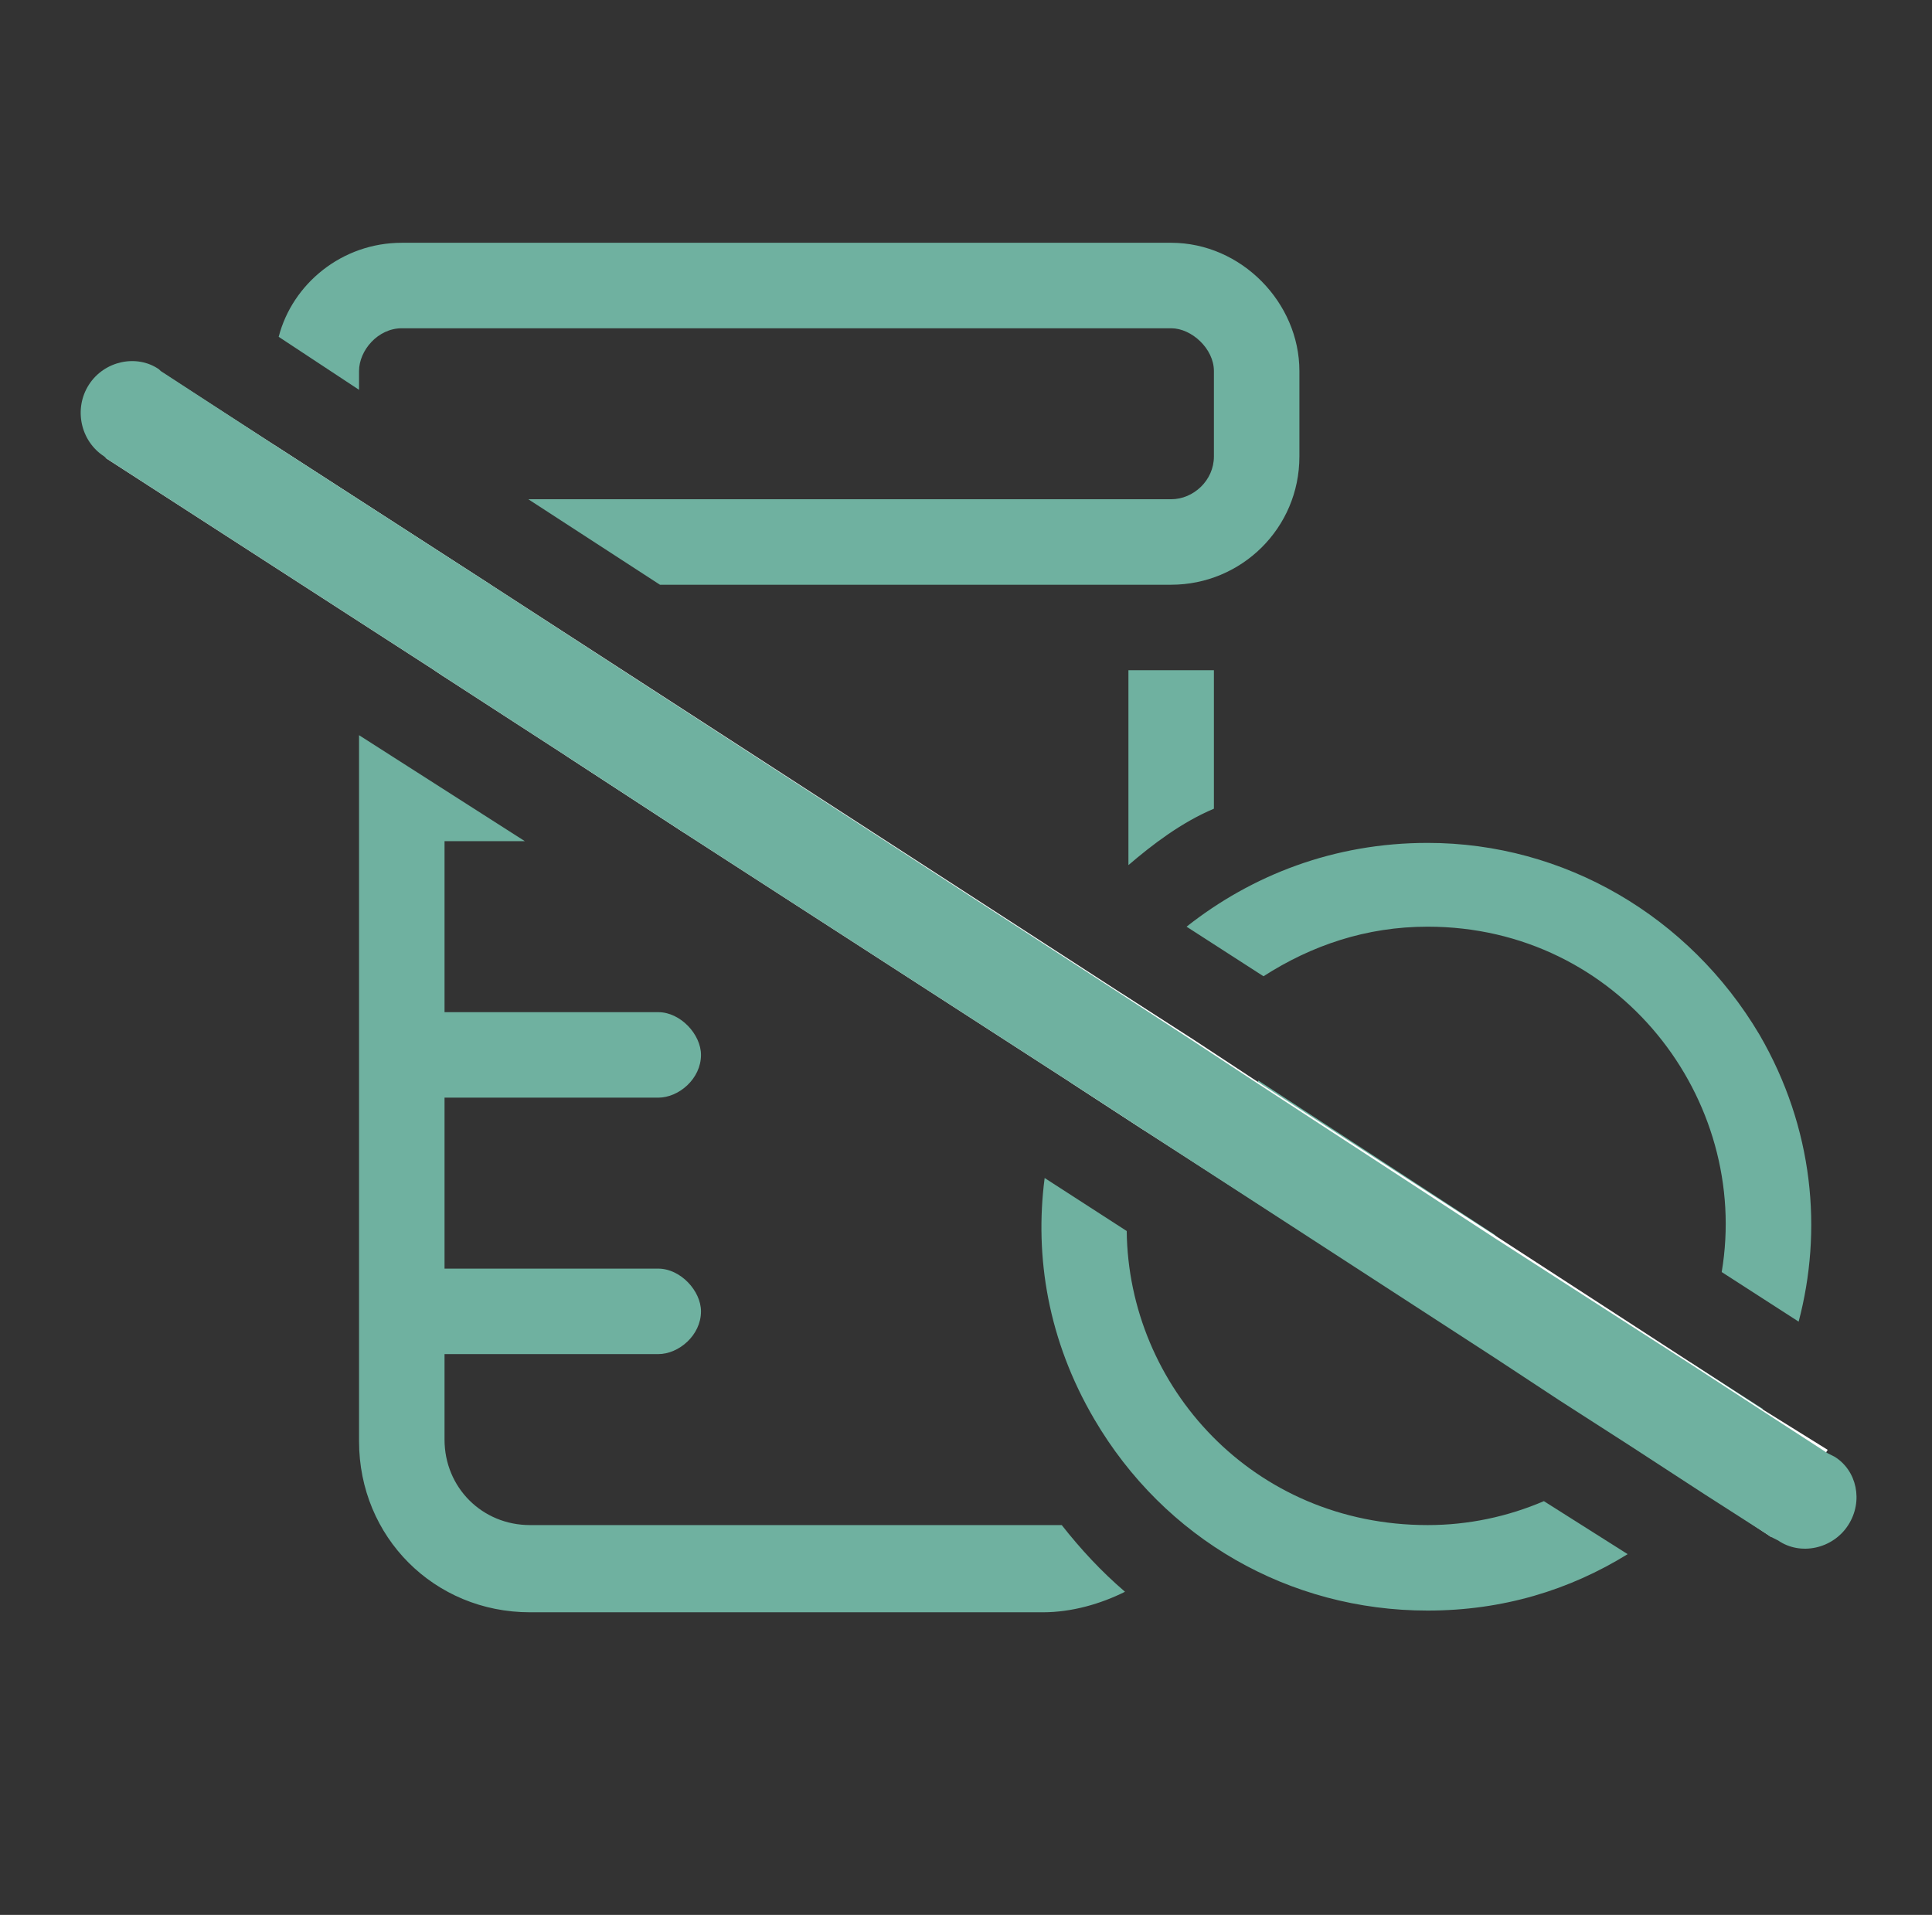
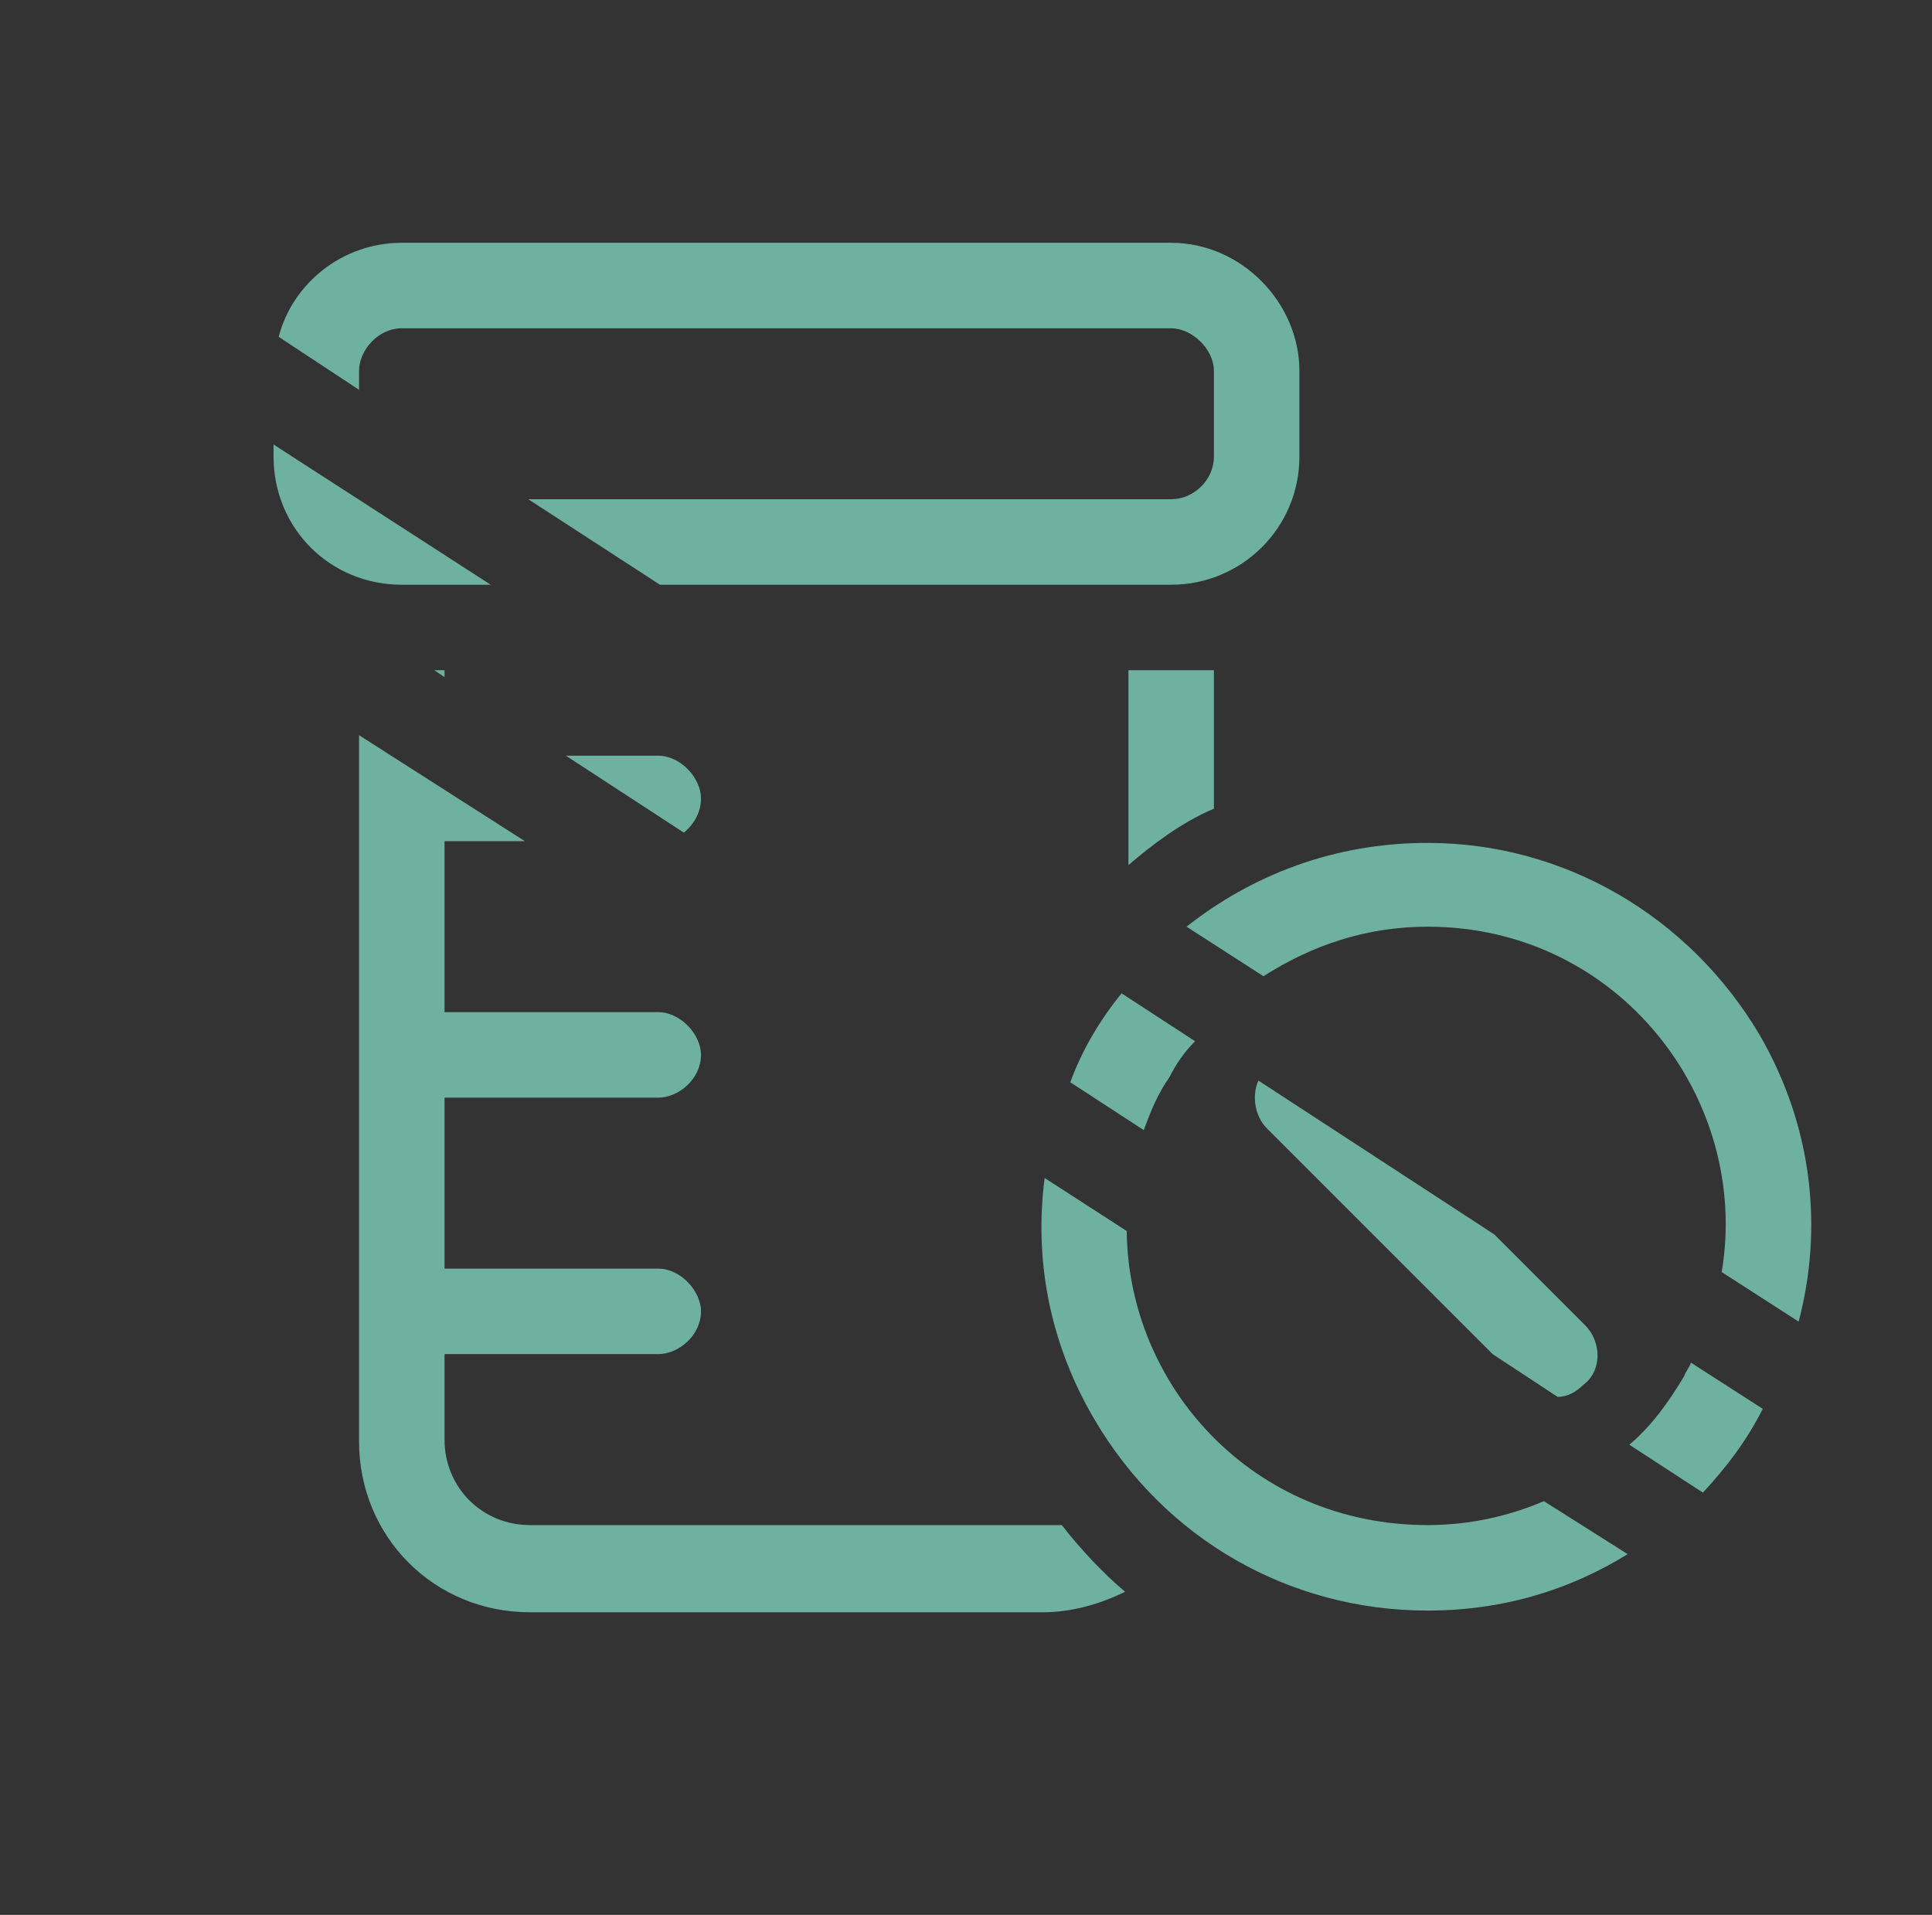
<svg xmlns="http://www.w3.org/2000/svg" version="1.1" id="Layer_1" x="0px" y="0px" viewBox="0 0 113 112" style="enable-background:new 0 0 113 112;" xml:space="preserve">
  <rect x="0" y="0" width="113" height="112" fill="#333333" stroke="none" />
  <style type="text/css">
	.st0{fill:#6FB1A0;}
	.st1{fill:#FFFFFF;}
	.st2{fill-rule:evenodd;clip-rule:evenodd;fill:#6FB1A0;}
</style>
  <path class="st0" d="M90.3,87.8c-2.1,0.9-4.4,1.4-6.8,1.4C73.3,89.2,66,81.1,65.9,72l-4.8-3.1c-0.6,4.6,0.2,9.5,2.9,14.1  c4.1,7,11.4,11.2,19.5,11.2c4.4,0,8.3-1.2,11.7-3.3L90.3,87.8z M102.9,60.5c-4.1-6.9-11.4-11.2-19.4-11.2c-5.5,0-10.3,1.9-14.1,4.9  l4.5,2.9c2.8-1.8,6-2.9,9.6-2.9c11.2,0,18.9,10.1,17.2,20.2l4.5,2.9C106.6,72,106.1,66,102.9,60.5z M62.6,63.3l4.3,2.8  c0.4-1.1,0.8-2.1,1.5-3.1c0.4-0.8,0.9-1.5,1.5-2.1l-4.3-2.8C64.3,59.7,63.3,61.4,62.6,63.3z M98.9,79.7c-0.1,0.3-0.3,0.5-0.4,0.8  c-0.9,1.5-1.9,2.9-3.2,4l4.3,2.8c1.4-1.5,2.6-3.1,3.5-4.9L98.9,79.7z M66,39.2v11.4c1.4-1.2,3.1-2.5,5-3.3v-8.1H66z M62.1,89.2H31  c-2.8,0-5-2.2-5-5v-5h12.5c1.2,0,2.5-1.1,2.5-2.5c0-1.2-1.2-2.5-2.5-2.5H26v-10h12.5c1.2,0,2.5-1.1,2.5-2.5c0-1.2-1.2-2.5-2.5-2.5  H26v-10h4.7L21,43v41.3c0,5.6,4.4,10,10,10h30c1.7,0,3.4-0.5,4.8-1.2C64.4,91.9,63.2,90.6,62.1,89.2z M38.5,44.2h-5.4l6.9,4.5  c0.6-0.5,1-1.2,1-2C41,45.5,39.8,44.2,38.5,44.2z M25.4,39.2l0.6,0.4v-0.4H25.4z M16,26v0.7c0,4.2,3.3,7.5,7.5,7.5h5.2L16,26z   M68.5,14.2h-45c-3.5,0-6.4,2.4-7.2,5.5l4.7,3.1v-1.1c0-1.2,1.1-2.5,2.5-2.5h45c1.2,0,2.5,1.2,2.5,2.5v5c0,1.4-1.2,2.5-2.5,2.5H30.9  l7.7,5h29.9c4.1,0,7.5-3.3,7.5-7.5v-5C76,17.7,72.6,14.2,68.5,14.2z M92.7,77.5l-5.3-5.3l-13.8-9c-0.4,0.9-0.2,2.1,0.5,2.8  l13.2,13.2l3.8,2.5c0.6,0,1.1-0.3,1.5-0.7C93.7,80.2,93.7,78.5,92.7,77.5z M92.7,77.5l-5.3-5.3l-13.8-9c-0.4,0.9-0.2,2.1,0.5,2.8  l13.2,13.2l3.8,2.5c0.6,0,1.1-0.3,1.5-0.7C93.7,80.2,93.7,78.5,92.7,77.5z M92.7,77.5l-5.3-5.3l-13.8-9c-0.4,0.9-0.2,2.1,0.5,2.8  l13.2,13.2l3.8,2.5c0.6,0,1.1-0.3,1.5-0.7C93.7,80.2,93.7,78.5,92.7,77.5z M92.7,77.5l-5.3-5.3l-13.8-9c-0.4,0.9-0.2,2.1,0.5,2.8  l13.2,13.2l3.8,2.5c0.6,0,1.1-0.3,1.5-0.7C93.7,80.2,93.7,78.5,92.7,77.5z M92.7,77.5l-5.3-5.3l-13.8-9c-0.4,0.9-0.2,2.1,0.5,2.8  l13.2,13.2l3.8,2.5c0.6,0,1.1-0.3,1.5-0.7C93.7,80.2,93.7,78.5,92.7,77.5z" />
-   <polygon class="st1" points="106.9,84.8 103.6,89.9 99.7,87.3 95.3,84.5 91.2,81.8 87.4,79.3 66.9,66.1 62.6,63.3 40,48.7   33.1,44.2 26,39.6 25.4,39.2 6.2,26.8 9.5,21.8 16,26 28.7,34.2 65.6,58.1 69.8,60.8 73.6,63.3 87.5,72.3 98.9,79.7 103.2,82.5 " />
-   <path class="st2" d="M108.1,89.2c-0.9,1.4-2.8,1.8-4.1,0.9l-0.4-0.2l-3.9-2.5l-4.3-2.8l-4.2-2.7l-3.8-2.5L66.9,66.1l-4.3-2.8  L40,48.7l-6.9-4.5L26,39.6l-0.6-0.4L6.2,26.8l-0.1-0.1c-1.4-0.9-1.8-2.8-0.9-4.2c0.9-1.4,2.8-1.8,4.1-0.9l0.1,0.1L16,26l12.7,8.2  l36.8,23.9l4.3,2.8l3.8,2.5l13.8,9l11.5,7.4l4.3,2.8l3.7,2.4l0.4,0.2C108.6,86,109,87.8,108.1,89.2z" />
</svg>